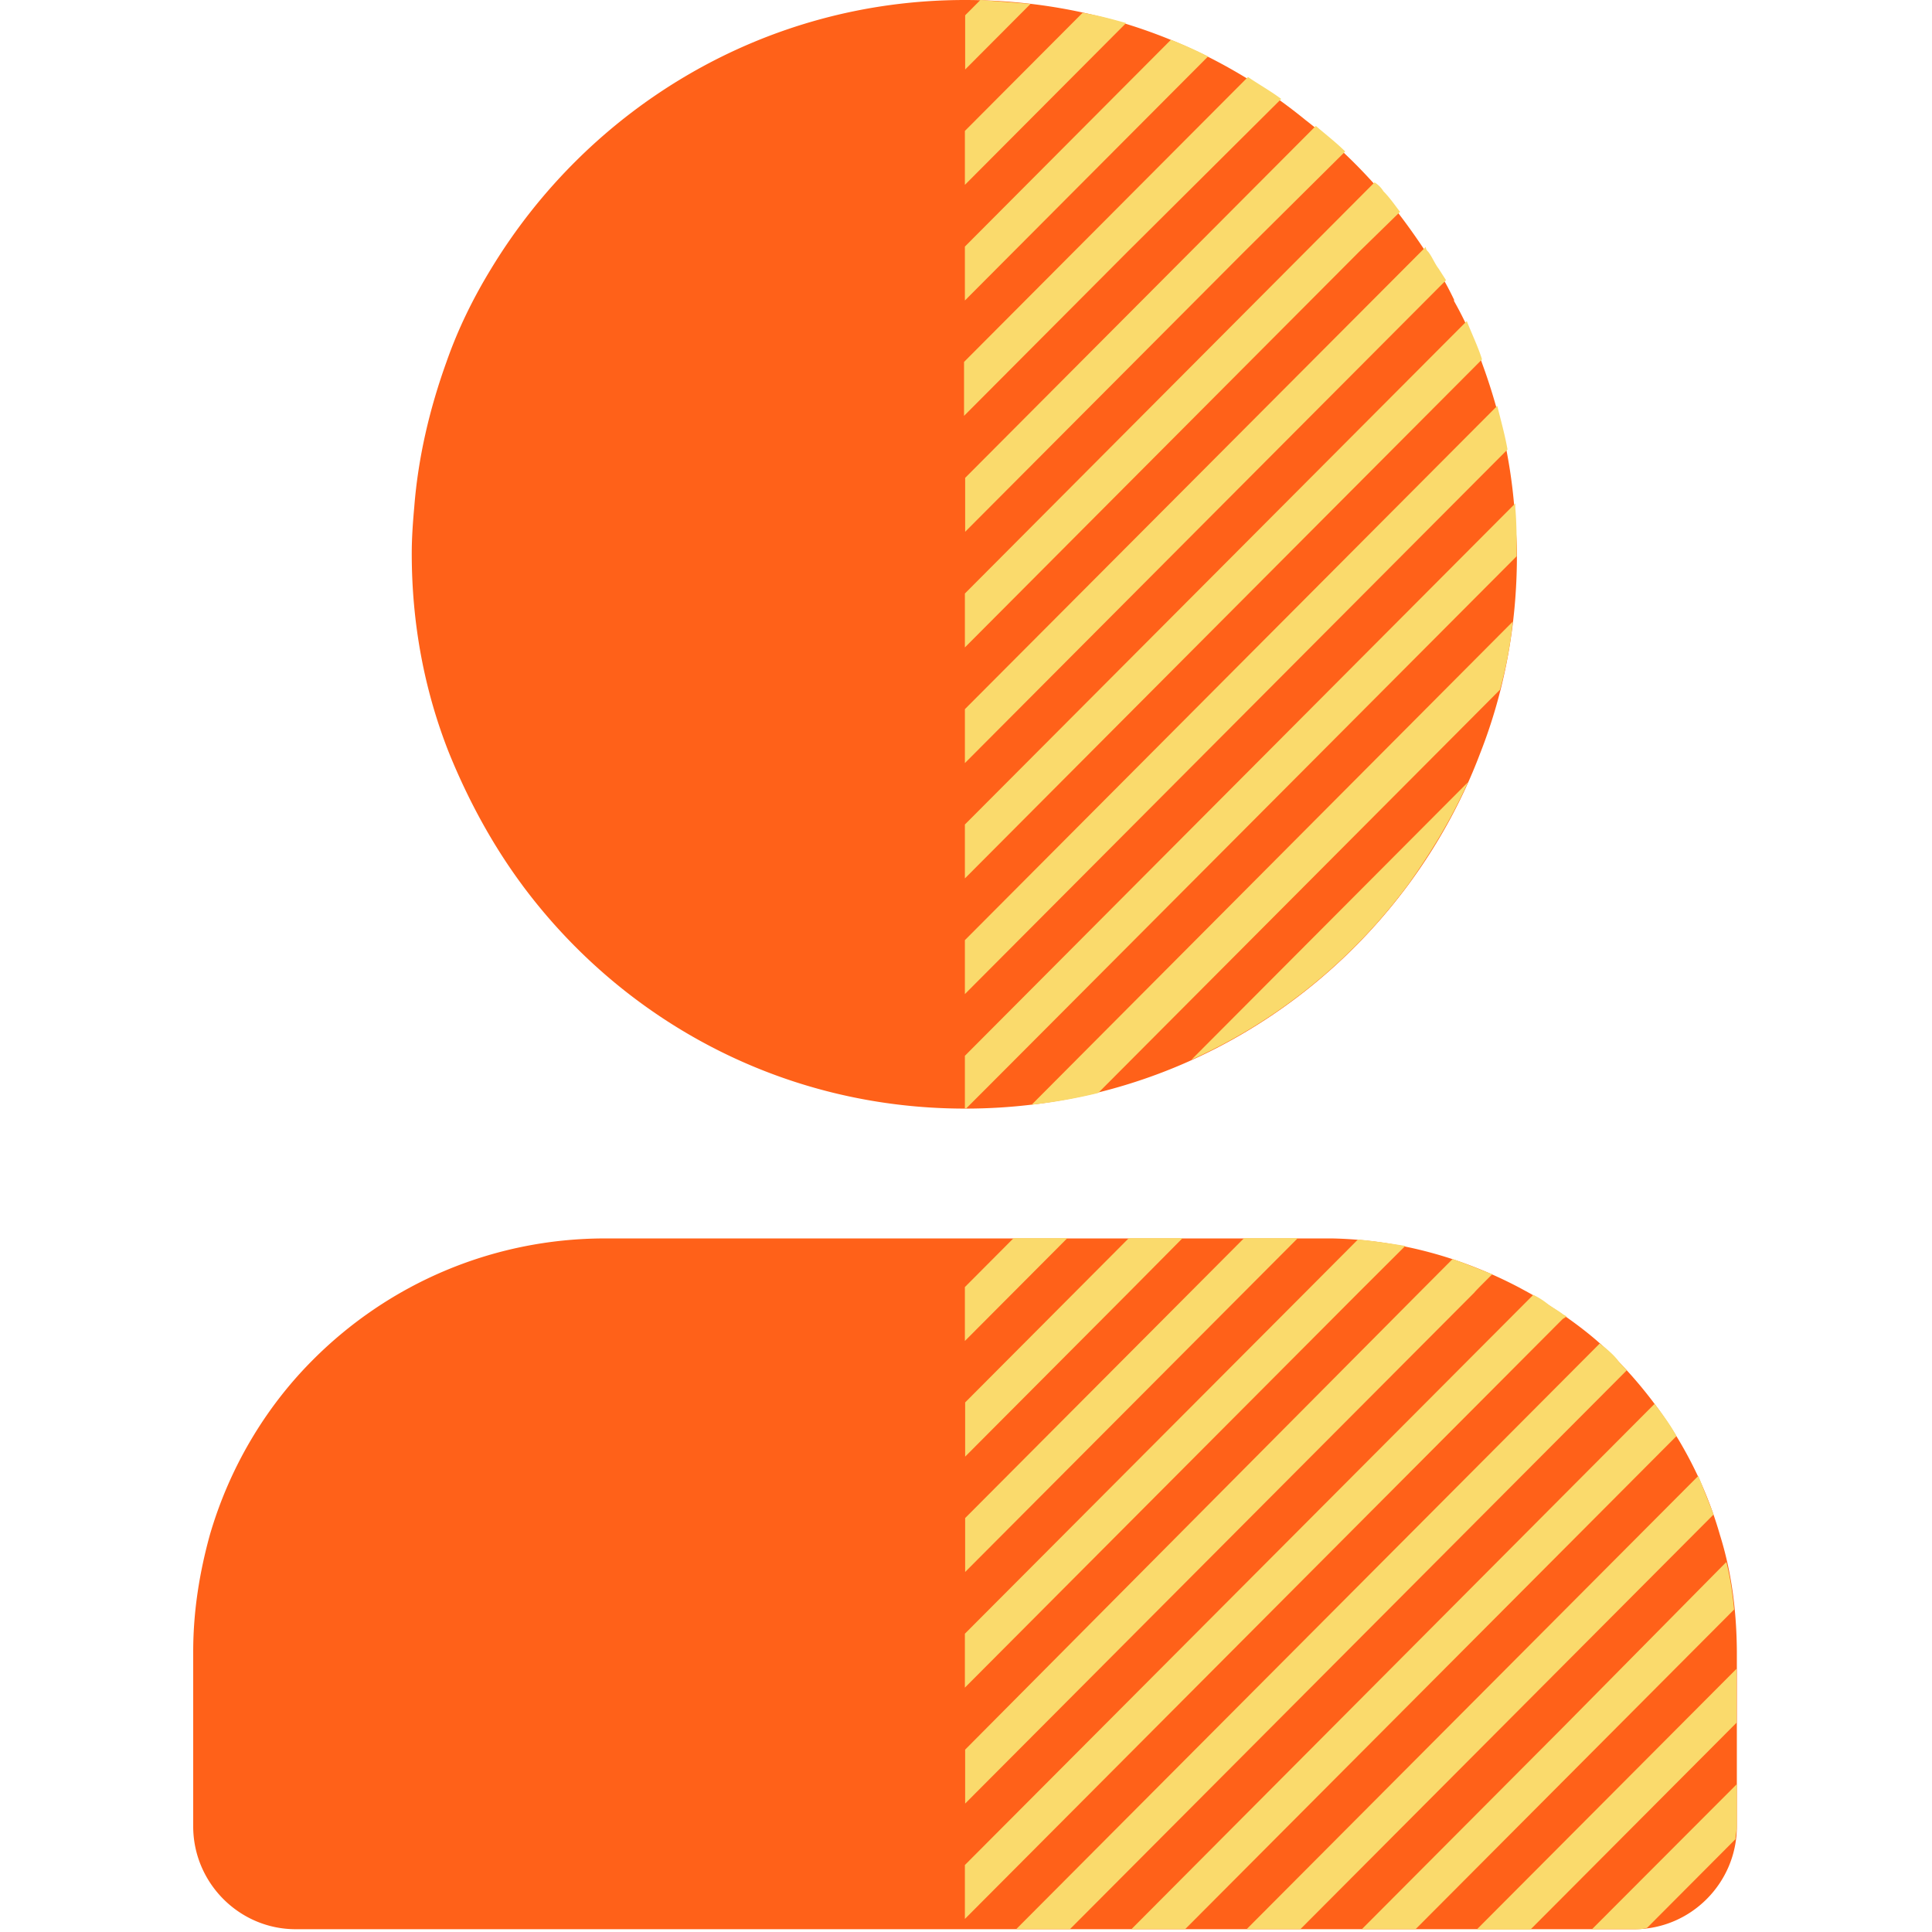
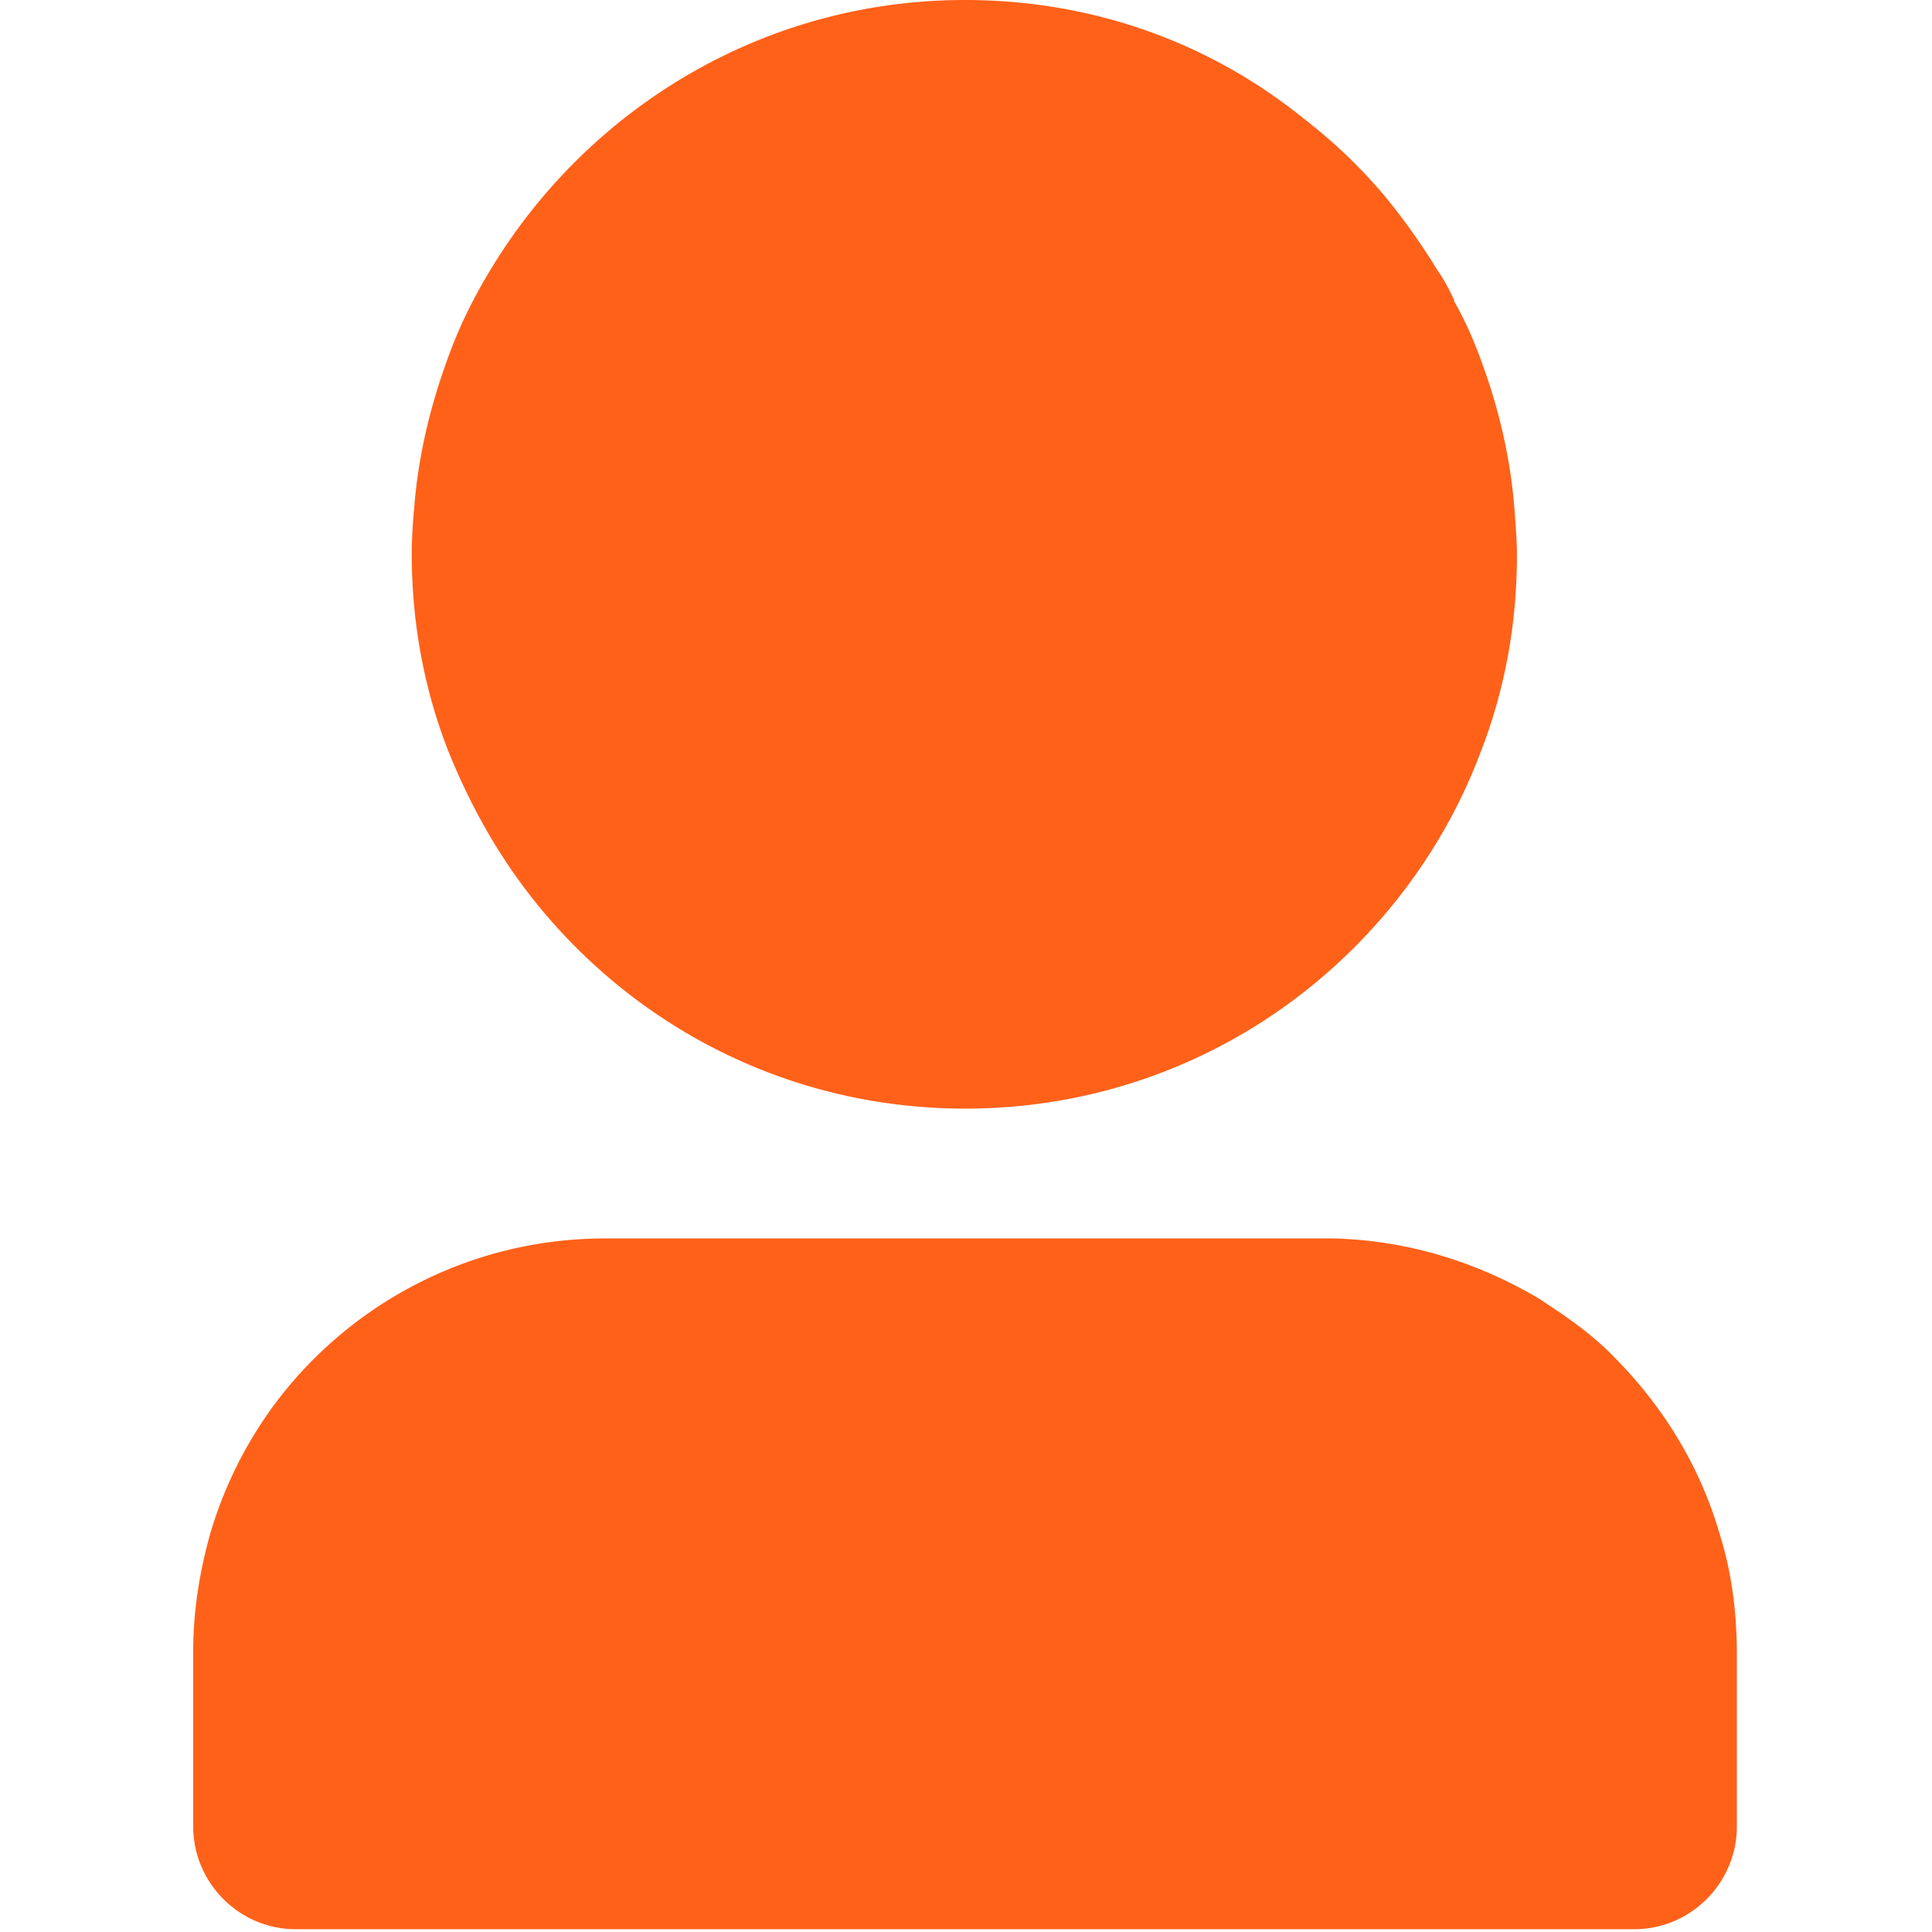
<svg xmlns="http://www.w3.org/2000/svg" width="150" height="150" viewBox="0 0 150 150">
  <g fill="none" fill-rule="evenodd">
    <path fill="#FF6119" fill-rule="nonzero" d="M40.548 68.72c7.85 10.575 20.28 17.352 34.387 17.352 14.108 0 26.538-6.777 34.388-17.353 2.28-3.086 4.172-6.474 5.57-10.165 1.892-4.791 2.881-9.971 2.881-15.453 0-1.187-.107-2.396-.193-3.583-.301-3.885-1.183-7.683-2.495-11.266-.602-1.705-1.29-3.28-2.194-4.878v-.108c-.387-.798-.795-1.597-1.29-2.288-1.29-2.093-2.688-4.079-4.28-5.978a40.127 40.127 0 0 0-5.956-5.676C94.096 3.388 84.957 0 74.914 0 59.323 0 45.71 8.374 38.14 20.849c-1.398 2.288-2.58 4.683-3.484 7.273-1.29 3.583-2.194 7.382-2.495 11.266-.107 1.188-.193 2.396-.193 3.583 0 5.482.989 10.662 2.881 15.453 1.506 3.713 3.398 7.188 5.7 10.295zm92.99 50.46c-1.484-5.18-4.28-9.777-7.957-13.554-1.592-1.705-3.484-3.086-5.463-4.381-.688-.497-1.484-.907-2.193-1.295-4.366-2.288-9.248-3.691-14.516-3.799H47c-8.839 0-16.903 3.583-22.753 9.475-3.677 3.69-6.451 8.374-7.957 13.554-.795 2.892-1.29 5.892-1.29 9.065v13.554c0 4.38 3.57 7.985 7.957 7.985h103.935c4.366 0 7.957-3.583 7.957-7.985v-13.554c-.021-3.195-.408-6.173-1.311-9.065z" />
    <path d="M87.43 1.791L74.914 14.353v4.79l16-16.057c-1.097-.496-2.28-.885-3.484-1.295zm-3.957 17.763L96.978 6C95.99 5.396 95 4.813 93.903 4.295L78.806 19.446l4.667.108zM79.99.302l-5.075 5.094v4.791l9.14-9.173c-1.29-.323-2.667-.518-4.065-.712zm12.409 19.252l9.742-9.777c-.194-.194-.495-.389-.688-.604-.603-.497-1.29-.993-1.979-1.49L87.645 19.554h4.753zM74.914 0v1.187L76.097 0h-1.183zm26.43 19.554l5.462-5.482c-.795-.799-1.483-1.597-2.28-2.396l-7.849 7.878h4.667zm8.946 0l.387-.389c-.602-.906-1.29-1.899-1.978-2.784l-3.075 3.087h4.666v.086zm-31.591 0l-3.785 3.799v4.79l8.538-8.567-4.753-.022zm13.806 62.72l21.463-21.54c.3-.69.688-1.49.903-2.202.688-1.597 1.183-3.28 1.591-5.093L85.258 84.777c2.473-.604 4.968-1.403 7.247-2.504zm-17.591-.303l42.731-42.885a31.17 31.17 0 0 0-.602-4.187L74.914 77.18v4.792zm5.183 3.799l37.355-37.49c.193-1.704.3-3.388.3-5.093l-42.73 42.885c1.784 0 3.483-.108 5.075-.302zm-5.183-17.05v4.294l41.333-41.503c-.3-1.187-.688-2.288-1.096-3.389 0-.108 0-.108-.108-.194L74.914 68.223v.496z" />
-     <path d="M87.645 19.554l-12.71 12.755v4.792L92.42 19.554h-4.774zm26.237 5.374c-.301-.604-.602-1.1-.904-1.705v-.108c-.193-.496-.494-.906-.688-1.295L74.914 59.245v4.791l38.968-39.108zm-17.29-5.374L74.913 41.288v4.791l26.43-26.525h-4.753zm8.924 0L74.914 50.266v4.792l35.376-35.504h-4.774zm15.807 105.604l10.537-10.575c-.494-1.101-.989-2.094-1.699-3.087l-8.838 8.87v4.792zm0-8.978l7.16-7.187c-.687-.907-1.397-1.792-2.193-2.59l-4.967 4.985v4.792zm0-8.979l2.881-2.892a32.525 32.525 0 0 0-2.688-2.093l-.3.302v4.683h.107zm0 42.583h2.28l11.225-11.266v-4.791l-13.505 13.554v2.503zm0-6.669l13.505-13.554v-1.295c0-1.1-.108-2.201-.194-3.28l-13.311 13.36v4.77zm13.419-.302l-6.86 6.885c3.57-.41 6.451-3.302 6.86-6.885zm-13.42-8.676l12.818-12.864c-.194-.69-.301-1.402-.602-2.093-.194-.497-.301-.993-.495-1.597l-11.72 11.762v4.792zm-28.924-33.82l4.172-4.188h-4.774l-4.172 4.188h4.774zm17.892 0l2.581-2.59c-1.183-.389-2.495-.691-3.785-.993l-3.57 3.583h4.774zm-8.946 0l4.065-4.08c-.689-.108-1.29-.108-1.979-.108h-2.688l-4.172 4.188h4.774zm-17.87 0l4.171-4.188h-4.774l-4.172 4.188h4.774zm35.268 0c-.301-.108-.495-.303-.796-.389-.688-.388-1.398-.69-2.086-.993l-1.398 1.403h4.28v-.021zm-43.828-4.188v3.8l3.785-3.8h-3.785zm12.731 4.188l-12.731 12.777v4.79l17.484-17.546-4.753-.021z" />
+     <path d="M87.645 19.554l-12.71 12.755v4.792L92.42 19.554h-4.774zm26.237 5.374c-.301-.604-.602-1.1-.904-1.705v-.108c-.193-.496-.494-.906-.688-1.295L74.914 59.245v4.791l38.968-39.108zm-17.29-5.374L74.913 41.288v4.791l26.43-26.525h-4.753zm8.924 0L74.914 50.266v4.792l35.376-35.504h-4.774zm15.807 105.604l10.537-10.575c-.494-1.101-.989-2.094-1.699-3.087l-8.838 8.87v4.792zm0-8.978l7.16-7.187c-.687-.907-1.397-1.792-2.193-2.59l-4.967 4.985v4.792zm0-8.979l2.881-2.892a32.525 32.525 0 0 0-2.688-2.093l-.3.302v4.683h.107zm0 42.583h2.28l11.225-11.266v-4.791l-13.505 13.554v2.503zm0-6.669l13.505-13.554c0-1.1-.108-2.201-.194-3.28l-13.311 13.36v4.77zm13.419-.302l-6.86 6.885c3.57-.41 6.451-3.302 6.86-6.885zm-13.42-8.676l12.818-12.864c-.194-.69-.301-1.402-.602-2.093-.194-.497-.301-.993-.495-1.597l-11.72 11.762v4.792zm-28.924-33.82l4.172-4.188h-4.774l-4.172 4.188h4.774zm17.892 0l2.581-2.59c-1.183-.389-2.495-.691-3.785-.993l-3.57 3.583h4.774zm-8.946 0l4.065-4.08c-.689-.108-1.29-.108-1.979-.108h-2.688l-4.172 4.188h4.774zm-17.87 0l4.171-4.188h-4.774l-4.172 4.188h4.774zm35.268 0c-.301-.108-.495-.303-.796-.389-.688-.388-1.398-.69-2.086-.993l-1.398 1.403h4.28v-.021zm-43.828-4.188v3.8l3.785-3.8h-3.785zm12.731 4.188l-12.731 12.777v4.79l17.484-17.546-4.753-.021z" />
    <path d="M96.591 100.317l-21.677 21.755v4.791l26.43-26.525-4.753-.021zm-17.892 0l-3.785 3.798v4.791l8.538-8.568-4.753-.021zm42.624 29.028l-20.366 20.44h4.774l15.592-15.648v-4.792zm-2.581-29.028h-4.172l-39.548 39.69v4.792l44.129-44.288c-.216-.087-.302-.087-.41-.194zm2.58 20.05l-29.311 29.417h4.774l24.538-24.626v-4.791zm0-17.957l-46.408 46.576v.798h3.978l42.43-42.583v-4.79zm0 8.978l-38.257 38.396h4.774l33.484-33.604v-4.792zm-15.806-11.071L74.914 131.05v4.792l35.376-35.504-4.774-.021zm15.807 38.007l-11.42 11.46h4.774l6.667-6.69-.021-4.77zm-2.474 11.46h2.495v-2.503l-2.495 2.503z" />
-     <path fill="#FADA6C" fill-rule="nonzero" d="M76.118 0l-1.183 1.187v4.209L80.011.302 76.118 0zm7.936.993l-9.14 9.172v4.188L87.43 1.79c-1.075-.302-2.172-.604-3.376-.798zm9.742 3.388a33.816 33.816 0 0 0-2.882-1.295l-16 16.058v4.187l3.785-3.799 15.097-15.15zm5.677 3.302c-.796-.604-1.699-1.1-2.58-1.705L83.386 19.532l-8.538 8.569v4.187l12.71-12.756L99.473 7.683zm4.968 4.08c-.688-.691-1.484-1.295-2.28-1.986l-9.742 9.777-17.484 17.547v4.187l21.656-21.734 7.85-7.791zm4.258 4.683c-.387-.496-.796-1.1-1.29-1.597a2.109 2.109 0 0 0-.689-.69l-5.462 5.481-26.344 26.44v4.186l30.602-30.712 3.183-3.108zm5.183 8.482L74.914 64.014v4.187l40.15-40.295c-.3-.97-.795-1.985-1.182-2.978zm2.365 6.583L74.914 72.993v4.187l42.129-42.28c-.194-1.101-.495-2.18-.796-3.39zm1.506 11.676c0-1.403 0-2.59-.108-3.799v-.302L74.914 81.971v4.08h.108c0 .02 42.73-42.864 42.73-42.864zm-.301 5.072l-37.355 37.51a39.635 39.635 0 0 0 5.161-.906l31.204-31.316a32.22 32.22 0 0 0 .99-5.288zm-8.15 20.46c1.784-2.503 3.375-5.093 4.666-7.985l-21.463 21.54c6.667-3 12.43-7.684 16.796-13.555zm2.386-47.87c-.3-.389-.494-.907-.796-1.295-.107-.108-.193-.194-.193-.389l-.387.389-35.398 35.504v4.187l37.355-37.49-.58-.906zm14.602 85.554c-.193-.302-.494-.497-.688-.799-.387-.496-.903-.906-1.398-1.295l-2.881 2.892-42.43 42.583h4.172l38.258-38.396 4.967-4.985zm-4.666-4.187c-.108-.108-.194-.108-.301-.194-.388-.303-.796-.497-1.183-.799a5.465 5.465 0 0 0-1.097-.69l-44.129 44.266v4.187l46.409-46.576.3-.194zm8.537 9.28c-.494-.906-1.096-1.705-1.699-2.503l-7.16 7.187-33.463 33.604h4.172l29.312-29.417 8.838-8.87zm2.882 6.087l-1.183-3-10.537 10.575-24.538 24.626h4.172l20.366-20.439 11.72-11.762zm1.591 7.381c-.107-1.187-.3-2.504-.602-3.69l-12.71 12.863-15.59 15.647h4.171l11.42-11.46 13.311-13.36zm-13.311 18.151l-6.667 6.69h4.172l2.495-2.503 13.505-13.554v-4.187l-13.505 13.554zm5.57 6.67c.3 0 .688 0 .989-.109l6.86-6.885c0-.302.107-.69.107-.992v-3.281l-11.247 11.266h3.29zM82.87 96.128h-4.172l-3.785 3.8v4.186l3.785-3.798 4.172-4.188zm8.946 0h-4.172l-4.172 4.188-8.538 8.568v4.209l12.71-12.756 4.172-4.209zm8.946 0h-4.172l-4.172 4.188-17.484 17.546v4.187l21.656-21.733 4.172-4.188zm8.345.605c-1.183-.194-2.495-.389-3.678-.497l-4.064 4.08-26.452 26.525v4.187l30.602-30.712 3.592-3.583zm6.752 2.201c-.989-.388-1.978-.798-3.075-1.187l-2.58 2.59-35.27 35.504v4.187l39.549-39.69c-.022-.022 1.376-1.404 1.376-1.404z" />
  </g>
</svg>